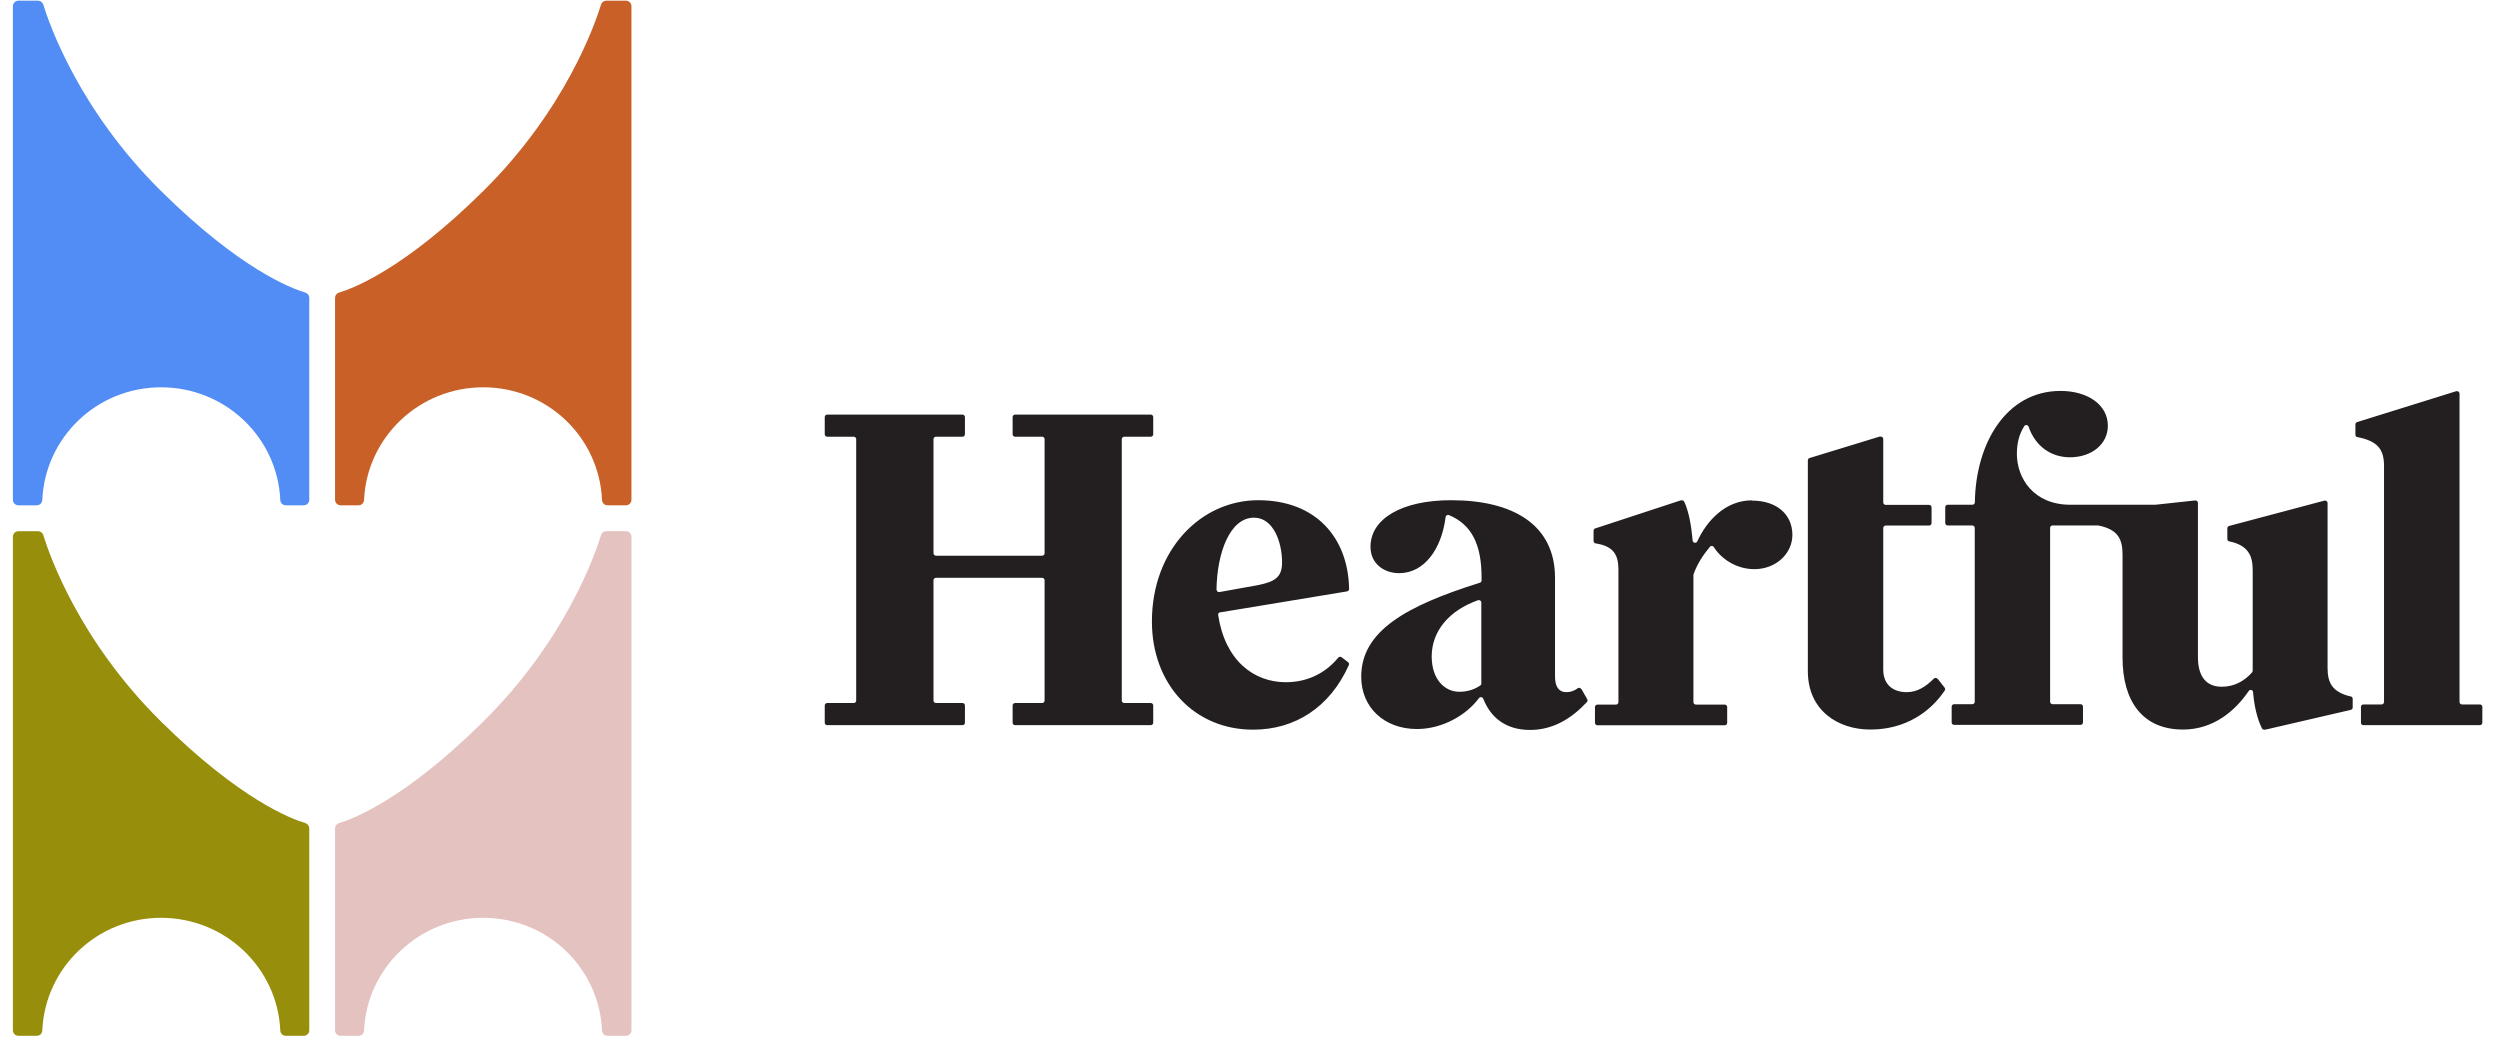
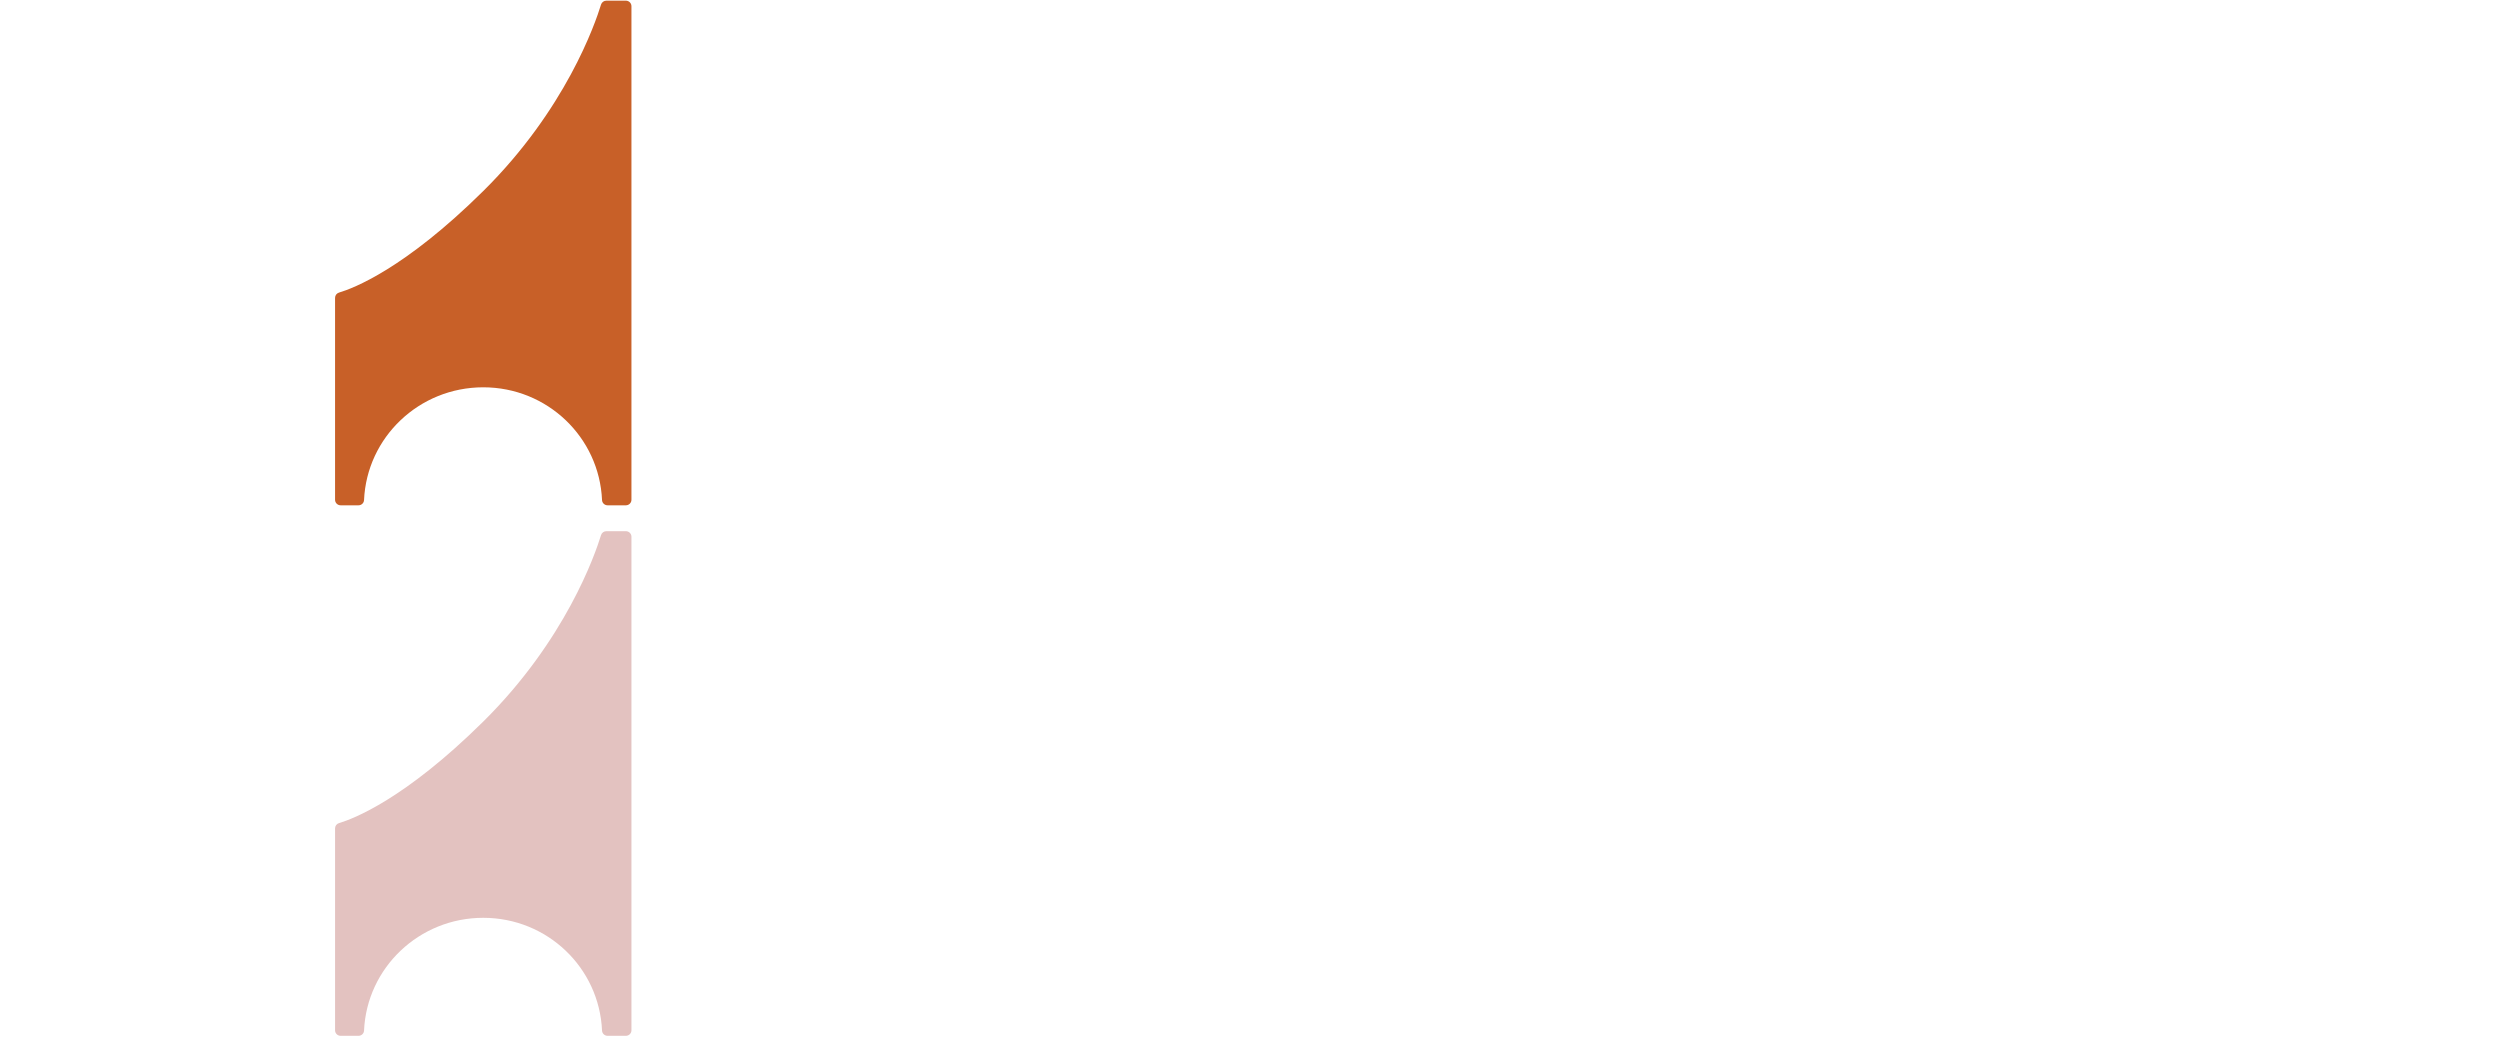
<svg xmlns="http://www.w3.org/2000/svg" width="128" height="54" viewBox="0 0 128 54" fill="none">
  <g clip-path="url(#clip0_705_20904)">
-     <path d="M1.944 0.034H0.945C0.788 0.034 0.66 0.161 0.66 0.317V25.589C0.66 25.745 0.788 25.872 0.945 25.872H1.881C2.033 25.872 2.159 25.754 2.165 25.603C2.306 22.391 4.964 19.83 8.247 19.83C11.531 19.83 14.209 22.391 14.351 25.603C14.357 25.754 14.483 25.872 14.635 25.872H15.549C15.707 25.872 15.835 25.745 15.835 25.589V15.25C15.835 15.126 15.753 15.016 15.632 14.98C14.909 14.766 12.279 13.77 8.247 9.782C4.03 5.611 2.516 1.212 2.217 0.234C2.18 0.115 2.069 0.034 1.943 0.034H1.944Z" fill="#528DF5" />
-     <path d="M1.944 27.197H0.945C0.788 27.197 0.66 27.324 0.66 27.479V52.752C0.66 52.907 0.788 53.034 0.945 53.034H1.881C2.033 53.034 2.159 52.916 2.165 52.766C2.306 49.553 4.964 46.992 8.247 46.992C11.531 46.992 14.209 49.553 14.351 52.766C14.357 52.916 14.483 53.034 14.635 53.034H15.549C15.707 53.034 15.835 52.907 15.835 52.752V42.413C15.835 42.288 15.753 42.179 15.632 42.142C14.909 41.928 12.279 40.932 8.247 36.945C4.03 32.774 2.516 28.375 2.217 27.397C2.18 27.277 2.069 27.197 1.943 27.197H1.944Z" fill="#978E0C" />
    <path d="M31.045 0.034H32.044C32.202 0.034 32.33 0.161 32.33 0.317V25.589C32.33 25.745 32.202 25.872 32.044 25.872H31.109C30.957 25.872 30.831 25.754 30.824 25.603C30.684 22.391 28.026 19.83 24.742 19.83C21.459 19.83 18.781 22.391 18.639 25.603C18.633 25.754 18.506 25.872 18.355 25.872H17.441C17.283 25.872 17.155 25.745 17.155 25.589V15.25C17.155 15.126 17.236 15.016 17.358 14.98C18.081 14.766 20.711 13.77 24.742 9.782C28.959 5.611 30.474 1.212 30.773 0.234C30.81 0.115 30.92 0.034 31.047 0.034H31.045Z" fill="#C86028" />
    <path d="M31.045 27.197H32.044C32.202 27.197 32.33 27.324 32.33 27.479V52.752C32.33 52.907 32.202 53.034 32.044 53.034H31.109C30.957 53.034 30.831 52.916 30.824 52.766C30.684 49.553 28.026 46.992 24.742 46.992C21.459 46.992 18.781 49.553 18.639 52.766C18.633 52.916 18.506 53.034 18.355 53.034H17.441C17.283 53.034 17.155 52.907 17.155 52.752V42.413C17.155 42.288 17.236 42.179 17.358 42.142C18.081 41.928 20.711 40.932 24.742 36.945C28.959 32.774 30.474 28.375 30.773 27.397C30.81 27.277 30.92 27.197 31.047 27.197H31.045Z" fill="#E3C2C0" />
-     <path fill-rule="evenodd" clip-rule="evenodd" d="M120.346 35.657C119.396 35.432 119.172 34.936 119.172 34.207V25.757C119.172 25.691 119.119 25.631 119.046 25.631H119.013L114.131 26.929C114.078 26.942 114.039 26.995 114.039 27.048V27.598C114.039 27.657 114.078 27.71 114.137 27.717C115.107 27.922 115.338 28.446 115.338 29.194V34.346C115.338 34.346 115.325 34.406 115.305 34.426C114.903 34.883 114.382 35.161 113.755 35.161C112.844 35.161 112.534 34.485 112.534 33.644V25.75C112.534 25.684 112.481 25.624 112.409 25.624H112.396H112.382L110.35 25.843H110.337H106.002C104.128 25.843 103.264 24.492 103.264 23.24C103.264 22.657 103.396 22.207 103.64 21.823C103.693 21.73 103.832 21.75 103.865 21.85C104.208 22.85 105.019 23.413 105.976 23.413C107.104 23.413 107.922 22.737 107.922 21.797C107.922 20.71 106.867 20.015 105.501 20.015C102.71 20.015 101.153 22.71 101.113 25.717C101.113 25.783 101.06 25.843 100.988 25.843H99.721C99.655 25.843 99.596 25.896 99.596 25.969V26.777C99.596 26.843 99.648 26.903 99.721 26.903H100.981C101.047 26.903 101.107 26.956 101.107 27.028V35.929C101.107 35.995 101.054 36.055 100.981 36.055H100.051C99.985 36.055 99.925 36.108 99.925 36.181V36.989C99.925 37.055 99.978 37.114 100.051 37.114H106.523C106.589 37.114 106.649 37.061 106.649 36.989V36.181C106.649 36.114 106.596 36.055 106.523 36.055H105.092C105.026 36.055 104.966 36.002 104.966 35.929V27.028C104.966 26.962 105.019 26.903 105.092 26.903H107.394H107.421C108.457 27.101 108.674 27.624 108.674 28.393V33.671C108.674 35.909 109.704 37.353 111.769 37.353C113.346 37.353 114.454 36.379 115.134 35.379C115.2 35.28 115.352 35.32 115.358 35.439C115.404 36.068 115.556 36.79 115.813 37.293C115.833 37.333 115.879 37.359 115.926 37.359H115.959H115.985L120.359 36.346C120.419 36.333 120.458 36.28 120.458 36.227V35.777C120.458 35.717 120.419 35.671 120.366 35.657H120.346ZM58.919 35.995H57.56C57.494 35.995 57.435 35.942 57.435 35.869V22.485C57.435 22.419 57.488 22.36 57.56 22.36H58.919C58.985 22.36 59.045 22.306 59.045 22.234V21.353C59.045 21.287 58.992 21.227 58.919 21.227H51.972C51.906 21.227 51.846 21.28 51.846 21.353V22.234C51.846 22.3 51.899 22.36 51.972 22.36H53.357C53.423 22.36 53.483 22.413 53.483 22.485V28.326C53.483 28.393 53.43 28.452 53.357 28.452H47.921C47.855 28.452 47.795 28.399 47.795 28.326V22.485C47.795 22.419 47.848 22.36 47.921 22.36H49.28C49.346 22.36 49.405 22.306 49.405 22.234V21.353C49.405 21.287 49.352 21.227 49.28 21.227H42.352C42.286 21.227 42.227 21.28 42.227 21.353V22.234C42.227 22.3 42.279 22.36 42.352 22.36H43.711C43.777 22.36 43.837 22.413 43.837 22.485V35.869C43.837 35.935 43.784 35.995 43.711 35.995H42.352C42.286 35.995 42.227 36.048 42.227 36.121V37.002C42.227 37.068 42.279 37.128 42.352 37.128H49.28C49.346 37.128 49.405 37.075 49.405 37.002V36.121C49.405 36.055 49.352 35.995 49.28 35.995H47.921C47.855 35.995 47.795 35.942 47.795 35.869V29.71C47.795 29.644 47.848 29.585 47.921 29.585H53.357C53.423 29.585 53.483 29.638 53.483 29.71V35.869C53.483 35.935 53.43 35.995 53.357 35.995H51.972C51.906 35.995 51.846 36.048 51.846 36.121V37.002C51.846 37.068 51.899 37.128 51.972 37.128H58.919C58.985 37.128 59.045 37.075 59.045 37.002V36.121C59.045 36.055 58.992 35.995 58.919 35.995ZM62.475 31.353L68.968 30.28C69.027 30.267 69.074 30.22 69.074 30.154C69.027 27.512 67.358 25.611 64.422 25.611C61.486 25.611 58.978 28.141 58.978 31.823C58.978 35.028 61.136 37.359 64.158 37.359C66.309 37.359 68.091 36.214 69.06 34.055C69.087 34.002 69.067 33.942 69.021 33.903L68.691 33.651C68.638 33.611 68.566 33.618 68.519 33.671C67.78 34.565 66.811 34.929 65.834 34.929C64.184 34.929 62.719 33.81 62.37 31.485C62.357 31.419 62.41 31.353 62.475 31.346V31.353ZM62.284 30.181C62.317 28.267 62.983 26.505 64.204 26.505C65.213 26.505 65.642 27.783 65.642 28.797C65.642 29.565 65.26 29.783 64.422 29.956L62.436 30.313C62.357 30.326 62.291 30.267 62.291 30.187L62.284 30.181ZM80.778 35.24C80.838 35.194 80.917 35.214 80.957 35.28L80.976 35.287L81.267 35.803C81.293 35.849 81.286 35.909 81.247 35.949C80.448 36.803 79.505 37.373 78.337 37.373C77.05 37.373 76.298 36.691 75.942 35.77C75.902 35.684 75.784 35.664 75.724 35.743C75.078 36.618 73.844 37.326 72.551 37.326C70.868 37.326 69.694 36.214 69.694 34.651C69.694 32.333 71.937 31.035 75.77 29.836C75.823 29.823 75.856 29.77 75.856 29.717V29.565C75.856 27.876 75.348 26.856 74.187 26.373C74.108 26.34 74.029 26.393 74.015 26.472C73.811 28.101 72.933 29.346 71.634 29.346C70.862 29.346 70.169 28.863 70.169 27.995C70.169 26.571 71.752 25.611 74.293 25.611C77.532 25.611 79.617 26.909 79.617 29.585V34.644C79.617 35.174 79.828 35.439 80.191 35.439C80.409 35.439 80.6 35.373 80.778 35.24ZM75.797 35.094C75.83 35.068 75.85 35.028 75.85 34.989L75.843 34.995V30.849C75.843 30.763 75.757 30.704 75.678 30.73C74.194 31.253 73.303 32.313 73.303 33.611C73.303 34.77 73.956 35.419 74.721 35.419C75.15 35.419 75.513 35.287 75.797 35.094ZM89.699 25.618C88.353 25.618 87.396 26.644 86.901 27.717C86.848 27.836 86.677 27.803 86.664 27.677C86.598 26.922 86.466 26.181 86.235 25.691C86.215 25.644 86.169 25.618 86.123 25.618H86.096H86.057L81.676 27.055C81.623 27.075 81.59 27.121 81.59 27.174V27.697C81.59 27.757 81.636 27.81 81.695 27.823C82.639 27.962 82.863 28.439 82.863 29.161V35.949C82.863 36.015 82.811 36.075 82.738 36.075H81.788C81.722 36.075 81.662 36.128 81.662 36.2V37.008C81.662 37.075 81.715 37.134 81.788 37.134H88.307C88.373 37.134 88.432 37.081 88.432 37.008V36.2C88.432 36.134 88.379 36.075 88.307 36.075H86.829C86.763 36.075 86.703 36.022 86.703 35.949V29.446C86.703 29.446 86.703 29.419 86.71 29.406C86.881 28.896 87.211 28.399 87.548 27.995C87.601 27.929 87.7 27.936 87.746 28.009C88.142 28.638 88.927 29.141 89.824 29.141C90.926 29.141 91.77 28.346 91.77 27.386C91.77 26.326 90.952 25.631 89.705 25.631L89.699 25.618ZM99.015 34.744C99.068 34.691 99.154 34.697 99.2 34.757L99.206 34.75L99.569 35.214C99.596 35.254 99.602 35.313 99.569 35.359C98.844 36.432 97.583 37.353 95.756 37.353C94.119 37.353 92.562 36.386 92.562 34.366V23.571C92.562 23.518 92.595 23.465 92.648 23.452L96.237 22.353H96.27H96.297C96.369 22.353 96.422 22.413 96.422 22.479V25.724C96.422 25.797 96.481 25.85 96.547 25.85H98.771C98.844 25.85 98.896 25.909 98.896 25.975V26.783C98.896 26.856 98.837 26.909 98.771 26.909H96.547C96.475 26.909 96.422 26.969 96.422 27.035V34.28C96.422 35.101 96.976 35.439 97.623 35.439C98.138 35.439 98.573 35.187 99.015 34.744ZM126.053 36.068H126.97C127.043 36.068 127.096 36.128 127.096 36.194V37.002C127.096 37.075 127.036 37.128 126.97 37.128H121.006C120.933 37.128 120.881 37.068 120.881 37.002V36.194C120.881 36.121 120.94 36.068 121.006 36.068H121.936C122.009 36.068 122.062 36.008 122.062 35.942V23.856C122.062 22.989 121.719 22.578 120.696 22.379C120.636 22.373 120.597 22.32 120.597 22.26V21.73C120.597 21.677 120.63 21.624 120.683 21.611L125.763 20.028H125.803C125.875 20.028 125.928 20.088 125.928 20.154V35.942C125.928 36.015 125.987 36.068 126.053 36.068Z" fill="#231F20" />
  </g>
  <defs>
    <clipPath id="clip0_705_20904">
      <rect width="128" height="53" fill="white" transform="translate(0 0.034)" />
    </clipPath>
  </defs>
</svg>